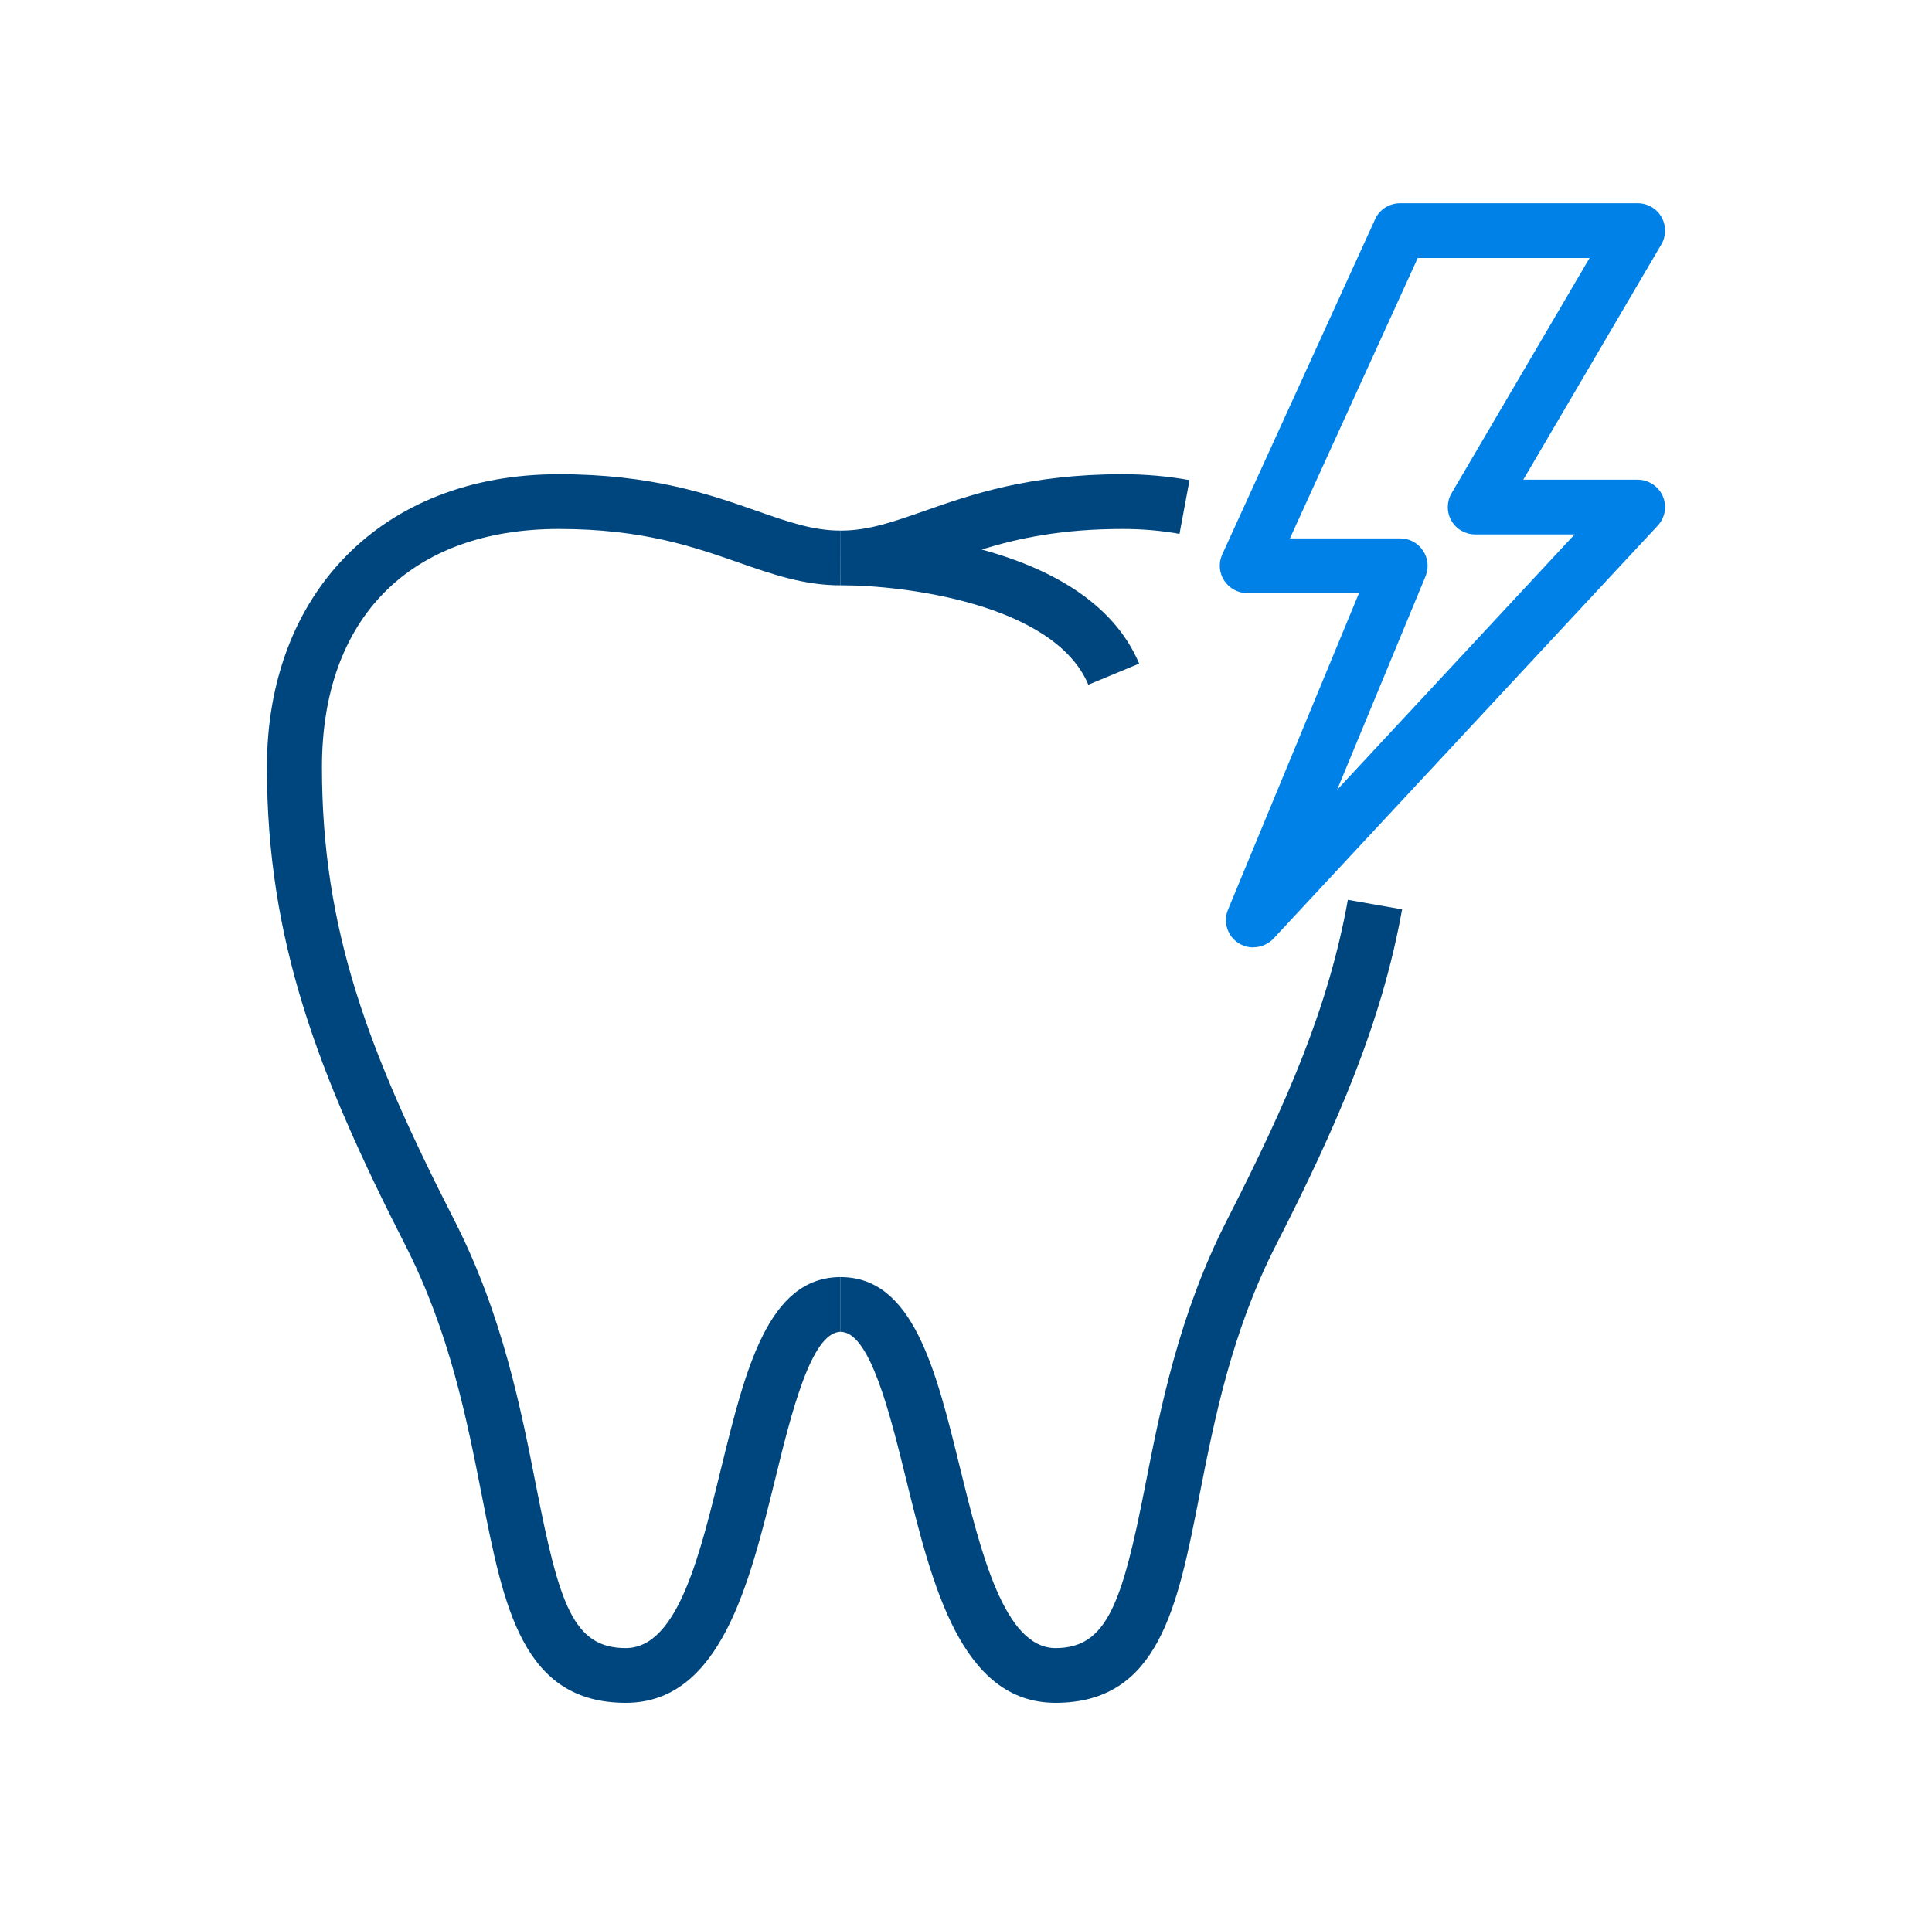
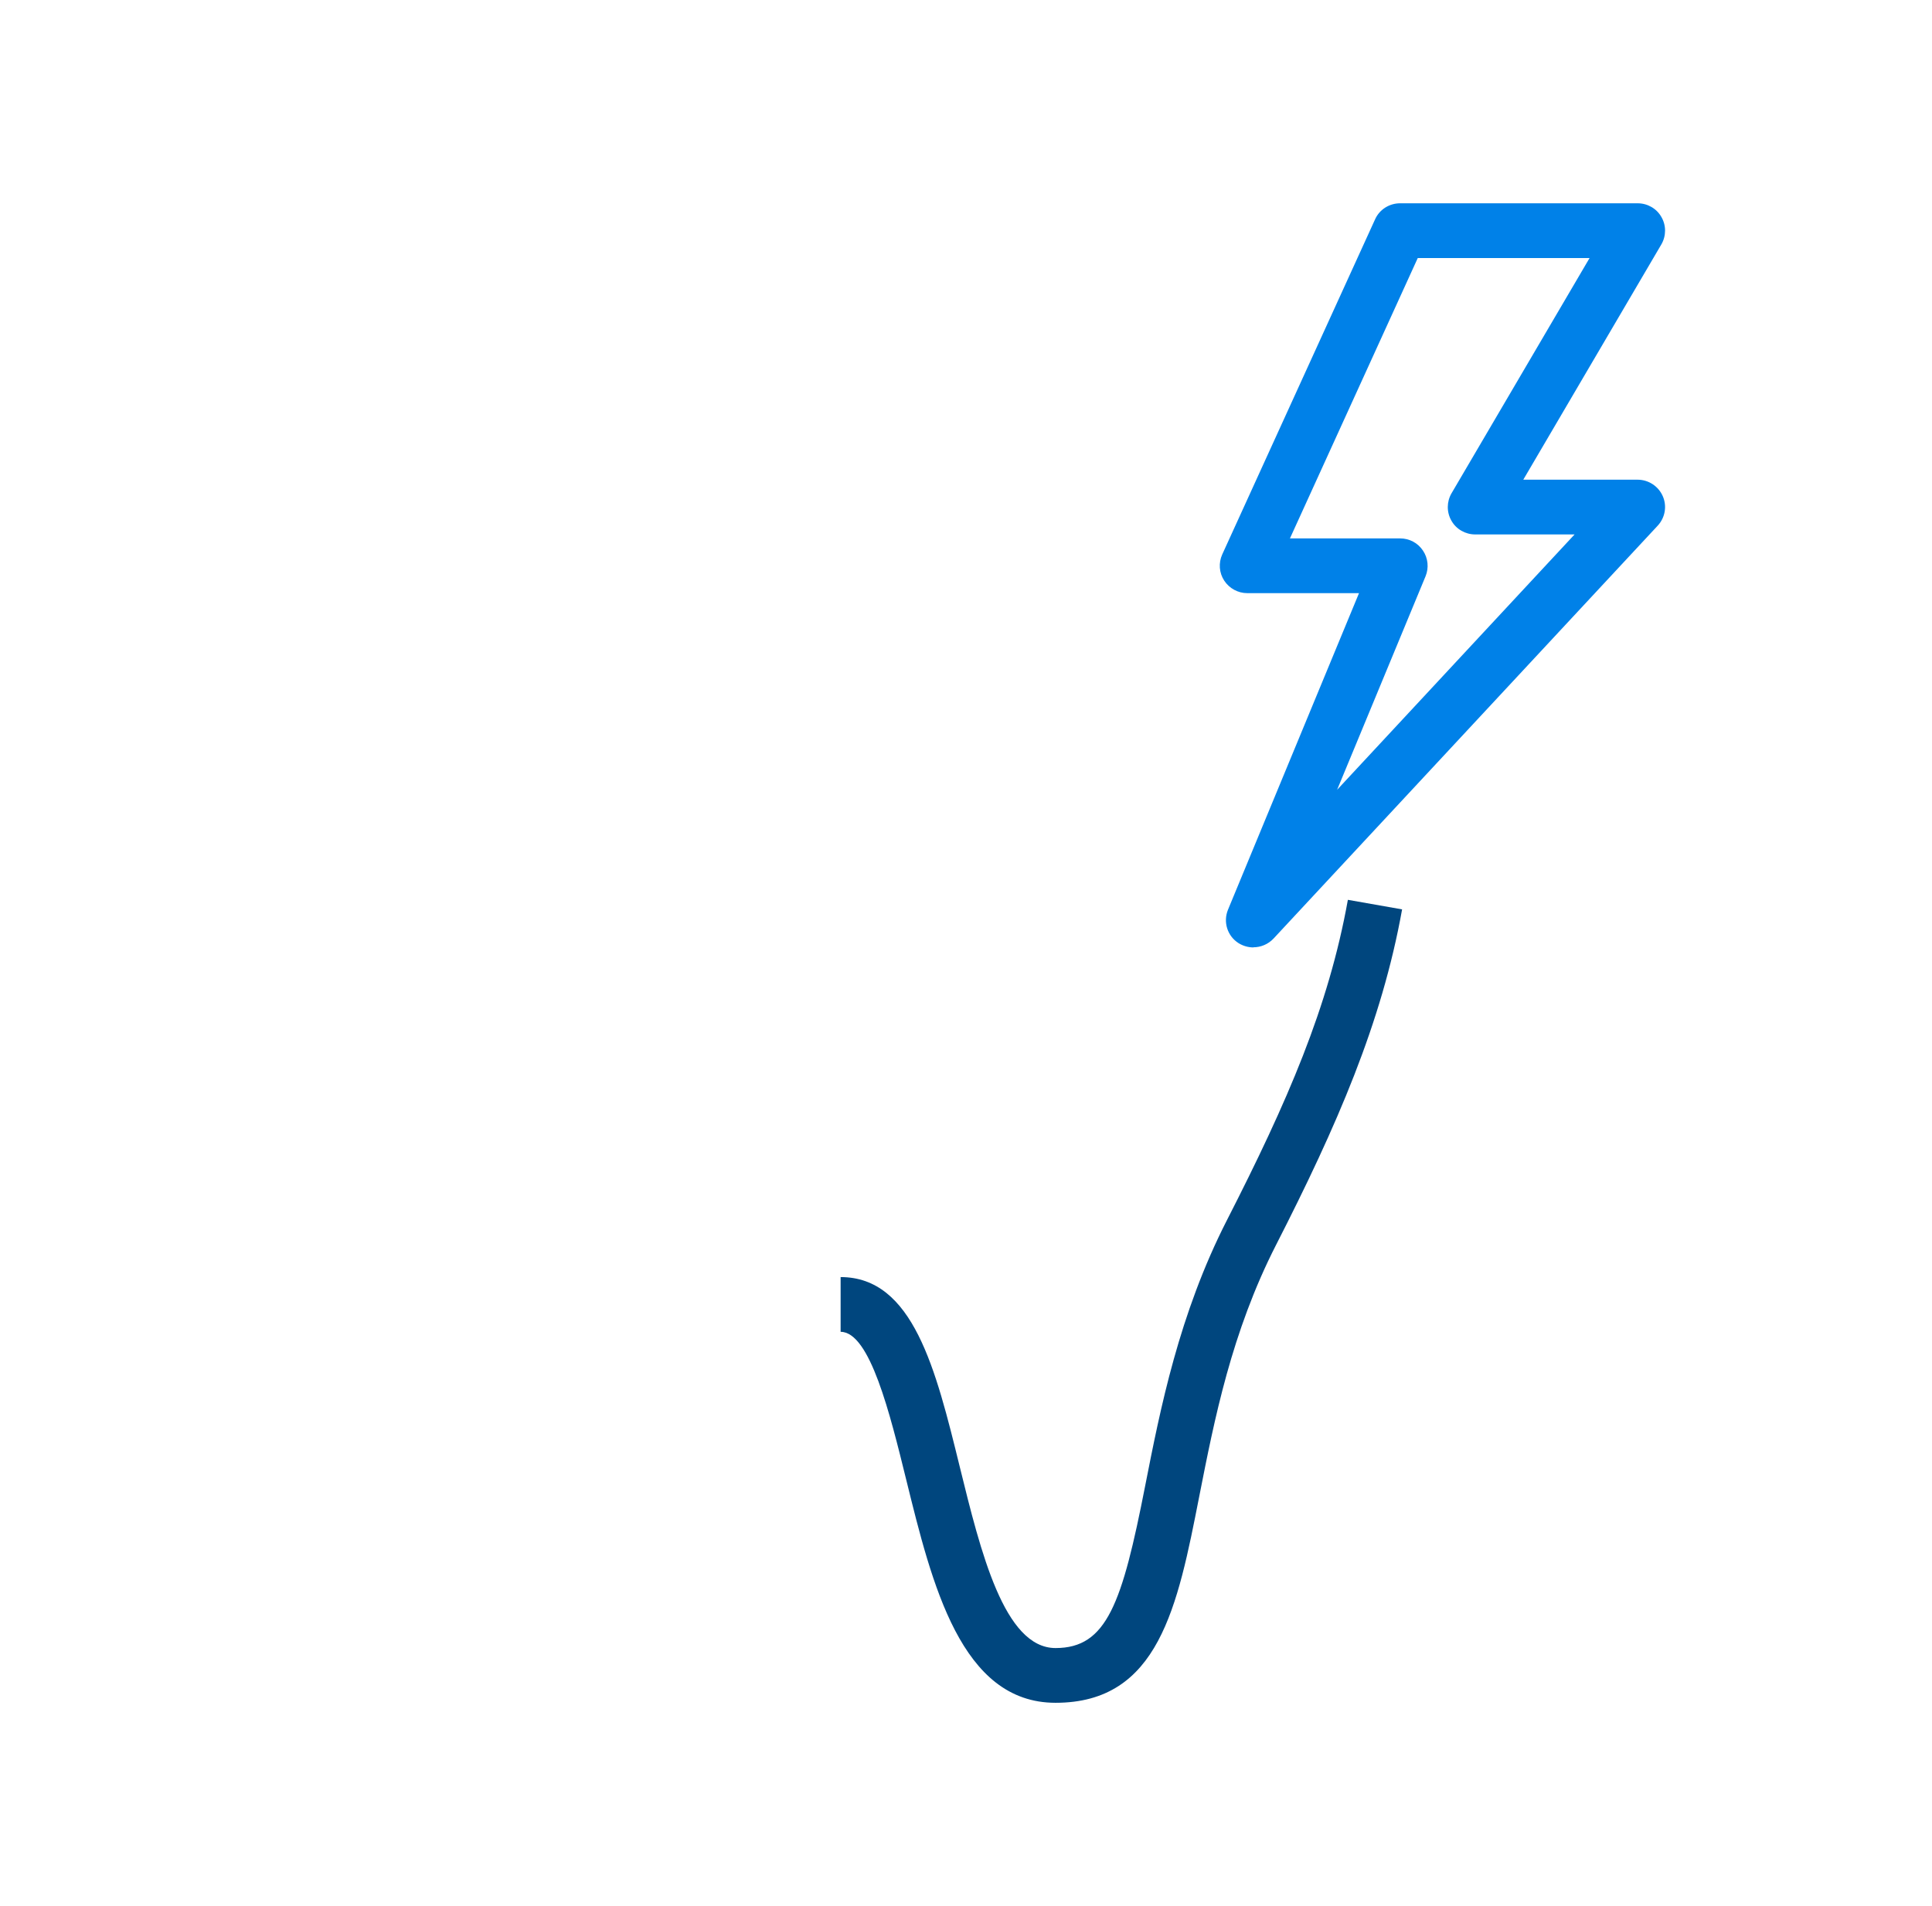
<svg xmlns="http://www.w3.org/2000/svg" width="76" height="75" viewBox="0 0 76 75" fill="none">
-   <path d="M24.614 67.001C20.555 67.001 19.814 63.232 18.959 58.871C18.364 55.845 17.692 52.42 15.939 48.985C12.497 42.233 10.5 36.994 10.5 30.183C10.5 23.371 15.008 18.66 21.979 18.66C25.659 18.66 27.943 19.462 29.783 20.108C31.011 20.539 31.985 20.878 33.068 20.878V23.032C31.617 23.032 30.378 22.596 29.063 22.138C27.293 21.519 25.285 20.814 21.979 20.814C16.145 20.814 12.665 24.314 12.665 30.183C12.665 36.595 14.494 41.393 17.871 48.01C19.76 51.709 20.496 55.452 21.086 58.456C21.995 63.092 22.536 64.847 24.614 64.847C26.693 64.847 27.558 61.057 28.381 57.718C29.323 53.879 30.216 50.25 33.068 50.25V52.404C31.915 52.404 31.12 55.635 30.486 58.23C29.474 62.343 28.332 67.001 24.62 67.001H24.614Z" fill="#00467E" />
-   <path d="M42.815 26.947C41.462 23.727 35.471 23.032 33.165 23.032C33.133 23.032 33.106 23.032 33.073 23.032L33.062 20.878H33.106C34.172 20.873 35.135 20.534 36.353 20.108C38.193 19.462 40.482 18.66 44.157 18.66C45.066 18.66 45.954 18.741 46.793 18.892L46.398 21.008C45.689 20.878 44.936 20.814 44.157 20.814C41.765 20.814 40.049 21.18 38.615 21.622C41.121 22.305 43.757 23.608 44.812 26.112L42.815 26.941V26.947Z" fill="#00467E" />
  <path d="M41.522 67.001C37.804 67.001 36.662 62.338 35.65 58.23C35.011 55.635 34.221 52.404 33.068 52.404V50.25C35.92 50.25 36.813 53.879 37.755 57.718C38.578 61.062 39.503 64.847 41.522 64.847C43.541 64.847 44.141 63.097 45.05 58.456C45.64 55.452 46.376 51.709 48.265 48.01C50.641 43.358 52.265 39.627 53.022 35.406L55.155 35.782C54.354 40.246 52.595 44.29 50.197 48.985C48.444 52.42 47.773 55.845 47.177 58.871C46.322 63.232 45.581 67.001 41.522 67.001Z" fill="#00467E" />
  <path d="M49.309 37.279C49.108 37.279 48.908 37.225 48.724 37.112C48.281 36.832 48.107 36.278 48.307 35.793L53.46 23.339H49.065C48.697 23.339 48.356 23.151 48.156 22.844C47.956 22.537 47.929 22.149 48.08 21.815L54.093 8.629C54.266 8.241 54.656 7.999 55.078 7.999H64.419C64.809 7.999 65.166 8.204 65.355 8.538C65.55 8.871 65.545 9.286 65.355 9.614L59.922 18.875H64.419C64.847 18.875 65.236 19.129 65.409 19.522C65.582 19.915 65.501 20.372 65.209 20.685L50.099 36.929C49.888 37.155 49.596 37.274 49.303 37.274L49.309 37.279ZM50.748 21.185H55.078C55.441 21.185 55.776 21.363 55.976 21.665C56.176 21.961 56.214 22.343 56.079 22.672L52.599 31.076L61.94 21.029H58.033C57.643 21.029 57.286 20.825 57.097 20.491C56.902 20.157 56.907 19.742 57.097 19.414L62.53 10.153H55.771L50.743 21.185H50.748Z" fill="#0081E8" />
</svg>